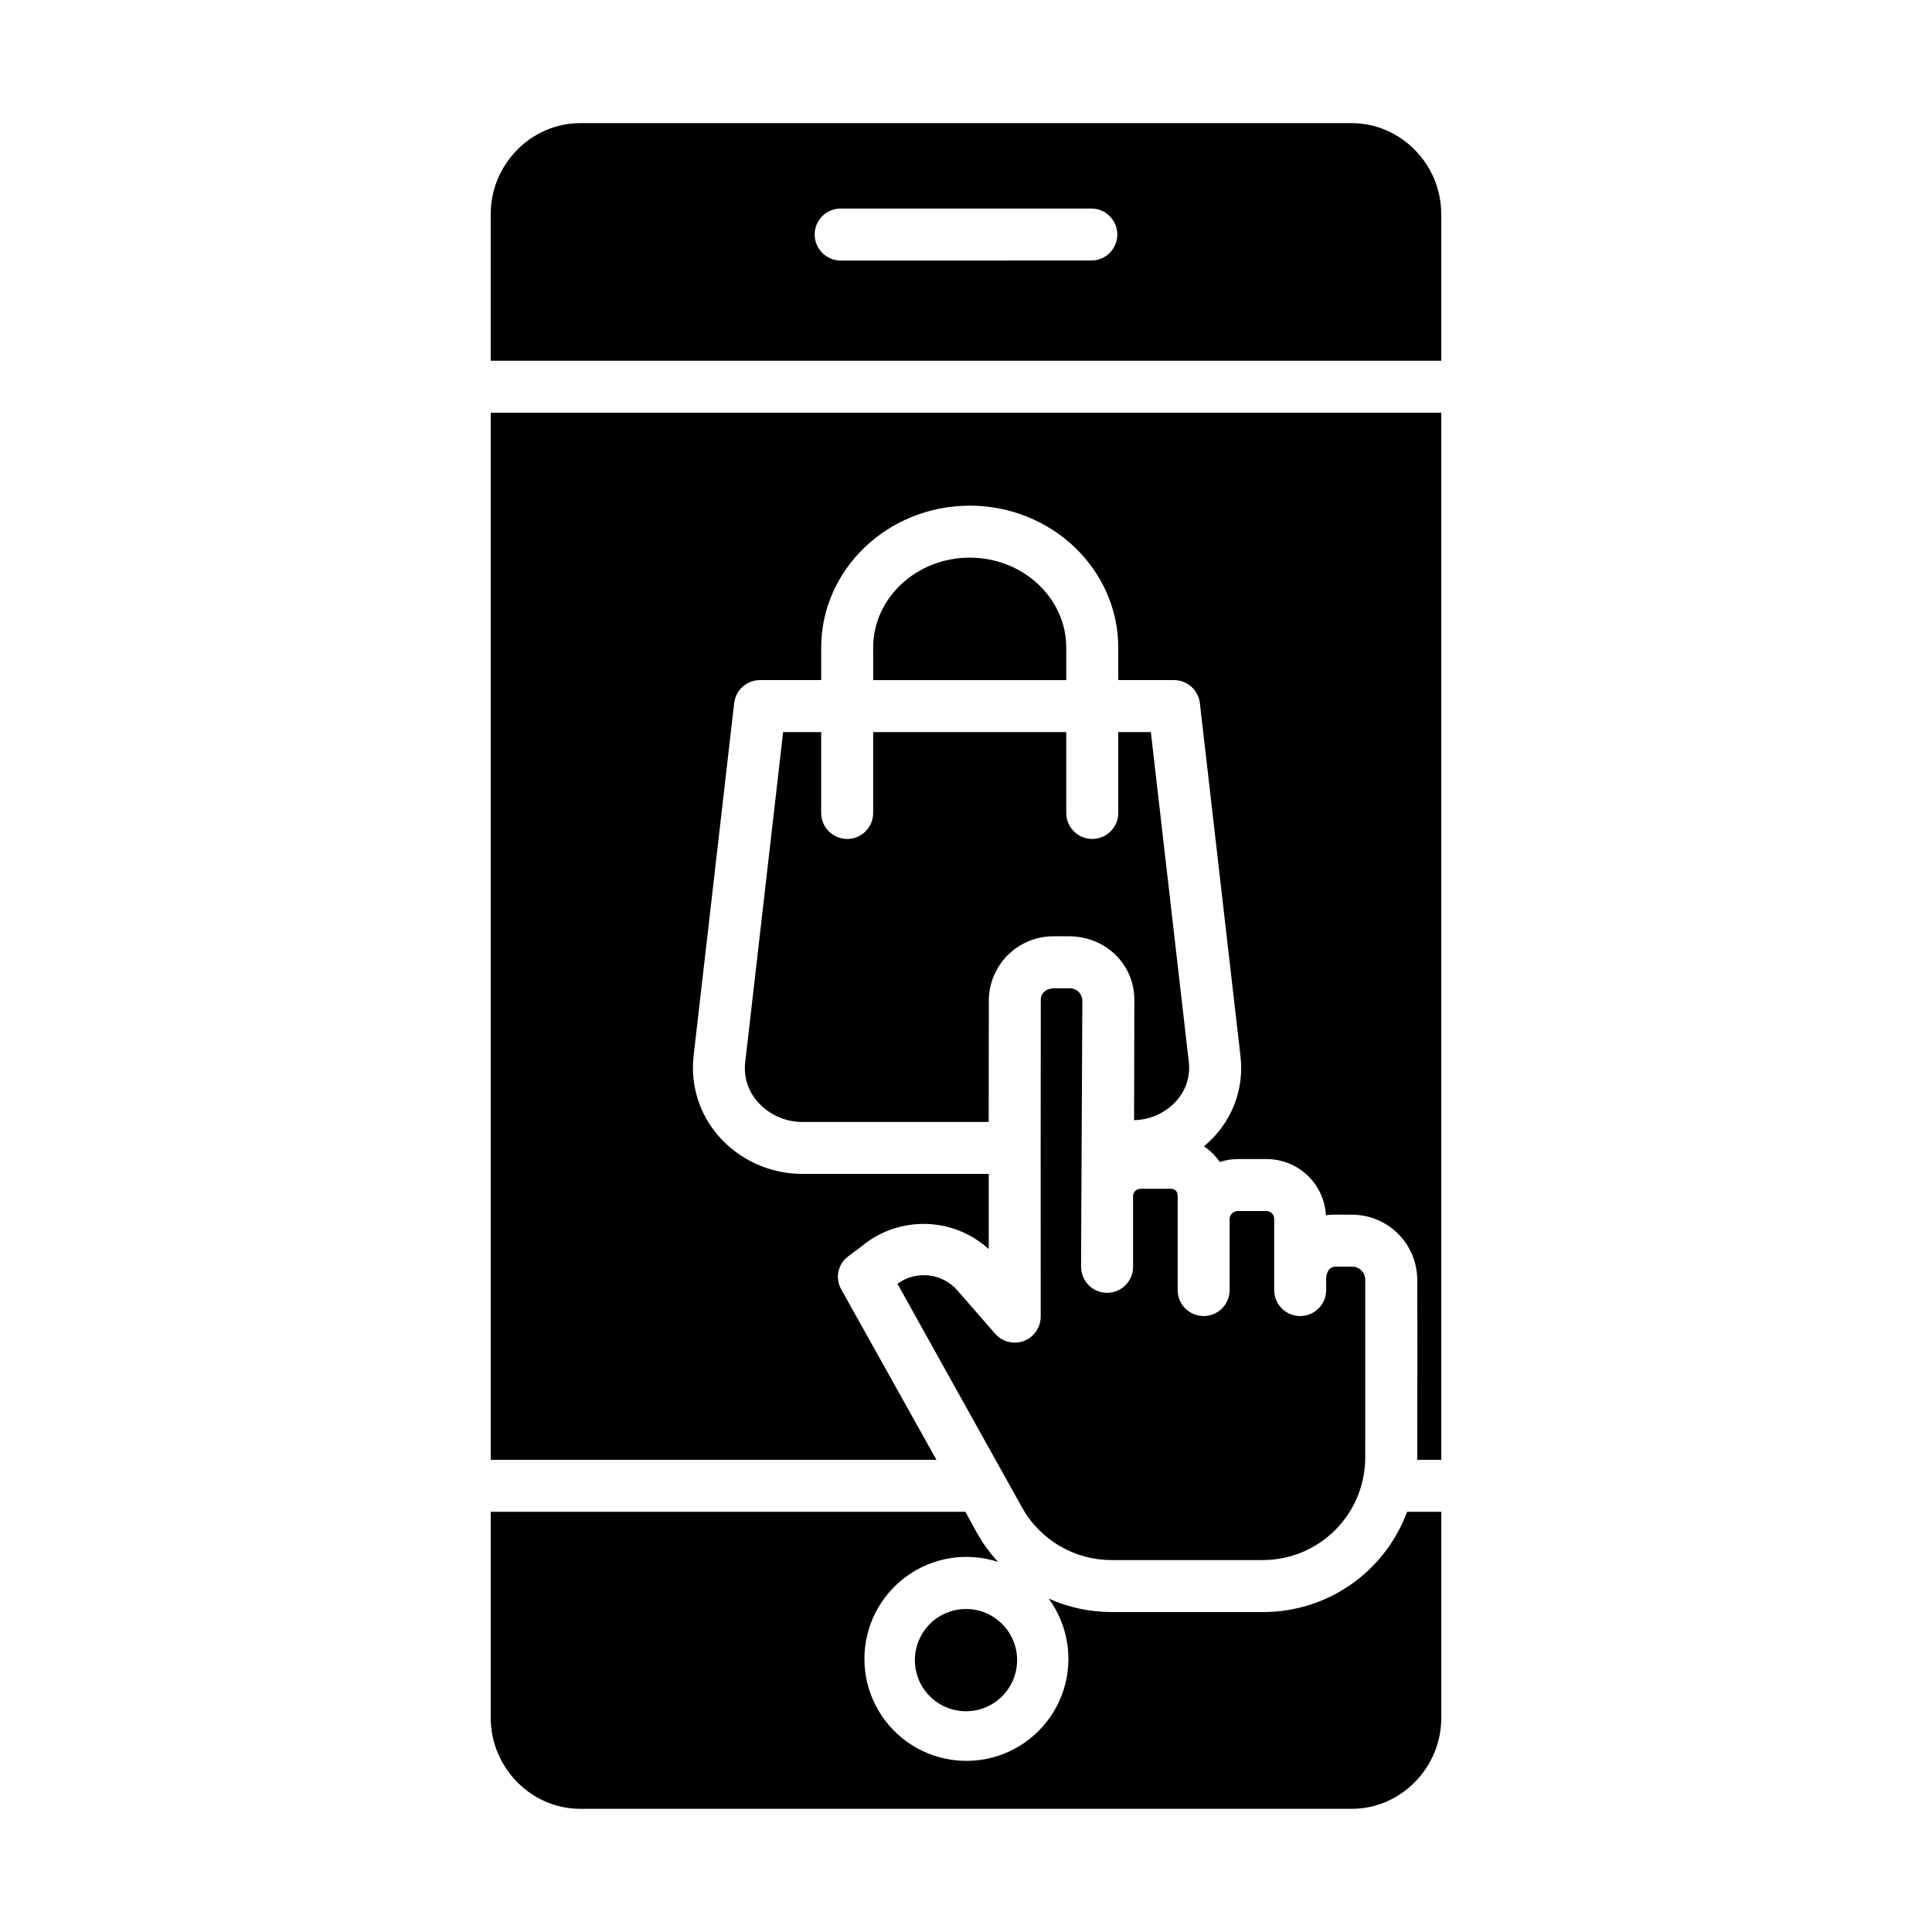
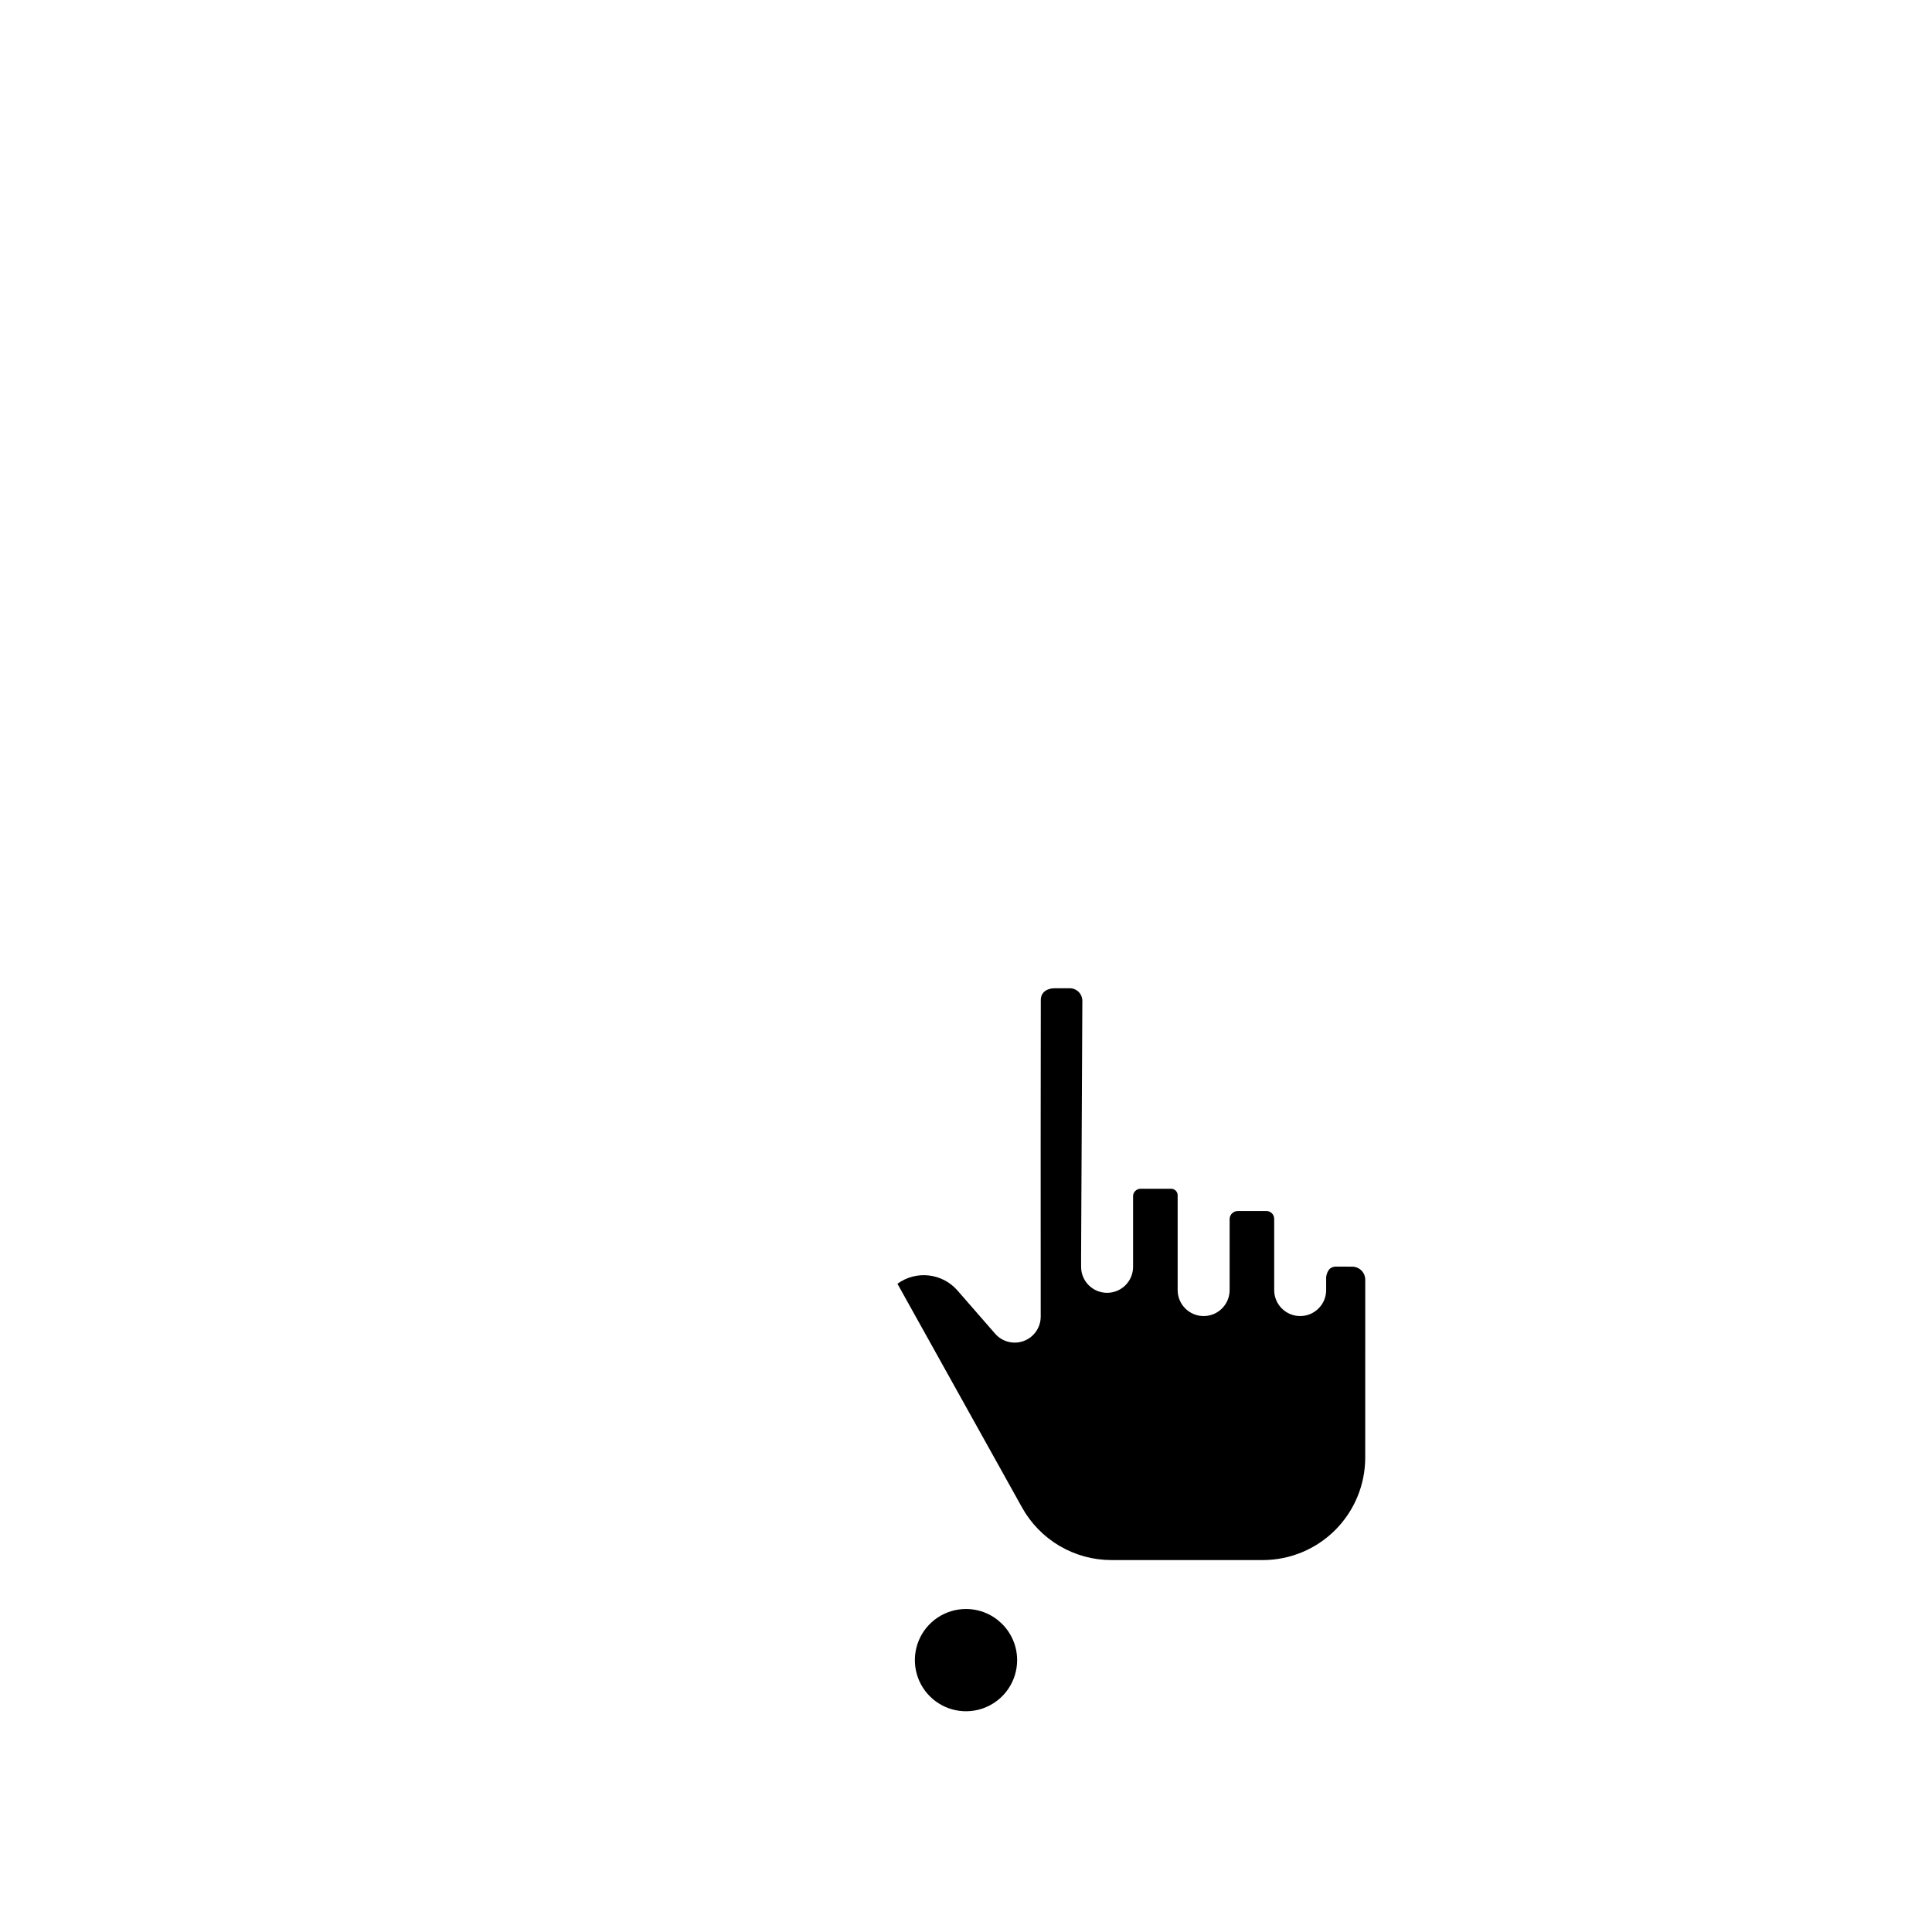
<svg xmlns="http://www.w3.org/2000/svg" fill="#000000" width="800px" height="800px" version="1.1" viewBox="144 144 512 512">
  <g>
    <path d="m381.83 484.21 28.098 50.445 0.023 0.043 4.883 8.77h-0.004c2.344 4.223 5.769 7.742 9.926 10.199 4.16 2.453 8.895 3.758 13.723 3.769h40.238c7.188-0.023 14.07-2.891 19.145-7.977 5.074-5.09 7.93-11.98 7.934-19.164l0.008-47.191c-0.012-0.93-0.395-1.816-1.066-2.461s-1.574-0.992-2.504-0.965l-4.125-0.012v0.004c-0.652-0.043-1.293 0.184-1.77 0.633-0.637 0.762-0.957 1.742-0.895 2.731v2.848c0 3.805-3.082 6.887-6.887 6.887-3.805 0-6.887-3.082-6.887-6.887v-18.918c-0.016-1.086-0.871-1.973-1.957-2.023h-7.773c-1.109 0.039-2.008 0.914-2.078 2.023v18.918c0 3.805-3.082 6.887-6.887 6.887-3.805 0-6.887-3.082-6.887-6.887v-25.078c0.016-0.484-0.176-0.949-0.52-1.285-0.348-0.336-0.82-0.512-1.301-0.48h-7.848c-1.07-0.078-2.016 0.699-2.144 1.766v18.918c0 3.805-3.082 6.887-6.887 6.887s-6.887-3.082-6.887-6.887v-2.973l0.332-67.598v0.004c-0.023-0.914-0.418-1.781-1.094-2.394-0.676-0.613-1.574-0.926-2.488-0.859h-3.852c-1.719 0-3.57 0.918-3.578 3.082-0.047 18.902-0.043 55.715-0.023 83.926 0.004 2.875-1.777 5.445-4.465 6.457-2.691 1.008-5.727 0.242-7.613-1.922l-10.035-11.512v-0.004c-4.051-4.574-10.918-5.32-15.855-1.719z" />
-     <path d="m426.57 315.6c0-13.133-11.5-23.82-25.586-23.82-14.086 0-25.586 10.684-25.586 23.82l0.004 8.633h51.168z" />
-     <path d="m351.54 338.01-10.062 87.605h-0.004c-0.422 3.789 0.797 7.582 3.348 10.418 2.953 3.332 7.18 5.254 11.629 5.297h49.562c0-12.793 0.016-24.078 0.035-32.156v-0.004c0.016-4.57 1.859-8.941 5.117-12.145 3.262-3.203 7.668-4.965 12.238-4.898h3.852c9.719 0 17.344 7.359 17.355 16.844 0 2.188-0.031 16.832-0.07 31.883 4.262-0.078 8.301-1.91 11.172-5.059 2.547-2.789 3.766-6.539 3.344-10.293l-10.066-87.492h-8.645v21.434c0 3.805-3.086 6.887-6.891 6.887-3.801 0-6.887-3.082-6.887-6.887v-21.434h-51.168v21.434c0 3.805-3.082 6.887-6.887 6.887-3.805 0-6.891-3.082-6.891-6.887v-21.434z" />
-     <path d="m478.72 571.21h-40.238c-5.711-0.012-11.359-1.227-16.57-3.566 5.121 6.984 6.582 16 3.934 24.246-2.648 8.242-9.086 14.719-17.316 17.418-8.23 2.695-17.254 1.289-24.27-3.789-7.016-5.078-11.172-13.211-11.18-21.871s4.133-16.801 11.141-21.891c7.004-5.094 16.023-6.519 24.262-3.836-2.195-2.391-4.102-5.027-5.68-7.863l-2.961-5.41h-125.79v54.633c0 13.098 10.648 24.082 23.758 24.082h204.39c13.109 0 23.758-10.984 23.758-24.09v-54.629h-9.07c-2.875 7.801-8.078 14.531-14.902 19.285-6.824 4.75-14.941 7.293-23.258 7.281z" />
-     <path d="m502.19 176.63h-204.39c-13.109 0-23.758 10.984-23.758 24.09v38.887h251.9v-38.887c0-13.105-10.648-24.09-23.758-24.09zm-68.98 36.406-66.426 0.004c-3.805 0-6.887-3.086-6.887-6.891 0-3.801 3.082-6.887 6.887-6.887h66.426c3.805 0 6.887 3.086 6.887 6.887 0 3.805-3.082 6.891-6.887 6.891z" />
    <path d="m400 570.4c-5.481 0-10.422 3.301-12.52 8.363-2.098 5.062-0.938 10.895 2.938 14.77s9.703 5.035 14.766 2.938 8.367-7.039 8.367-12.52c-0.008-7.481-6.07-13.543-13.551-13.551z" />
-     <path d="m274.05 530.87h118.12l-25.25-45.203h0.004c-1.664-2.945-0.883-6.664 1.82-8.688l3.613-2.719c4.762-3.949 10.789-6.047 16.973-5.91 6.184 0.137 12.109 2.504 16.691 6.66v-19.91h-49.566c-8.379-0.043-16.348-3.648-21.914-9.91-5.144-5.812-7.594-13.531-6.746-21.246l10.766-93.578c0.395-3.484 3.336-6.121 6.84-6.137h16.227v-8.629c0-20.73 17.68-37.594 39.359-37.594 21.68 0 39.359 16.863 39.359 37.594l0.004 8.629h14.785c3.504 0.012 6.445 2.648 6.844 6.129l10.766 93.594h-0.004c0.898 7.648-1.562 15.312-6.742 21.012-0.91 1.012-1.895 1.957-2.941 2.828 1.648 1.105 3.07 2.512 4.191 4.144 1.52-0.492 3.102-0.754 4.695-0.77h7.773c4.019 0.016 7.875 1.566 10.789 4.332 2.91 2.769 4.656 6.543 4.875 10.555 0.902-0.125 1.812-0.18 2.723-0.16l4.133 0.012c4.574-0.012 8.965 1.785 12.215 5.004 3.25 3.215 5.094 7.586 5.133 12.156 0.043 16.254 0.043 16.5 0.027 24.488-0.008 4.231-0.02 10.57-0.031 22.641 0 0.262-0.016 0.672-0.02 0.672l6.394 0.004v-277.49h-251.9z" />
  </g>
</svg>